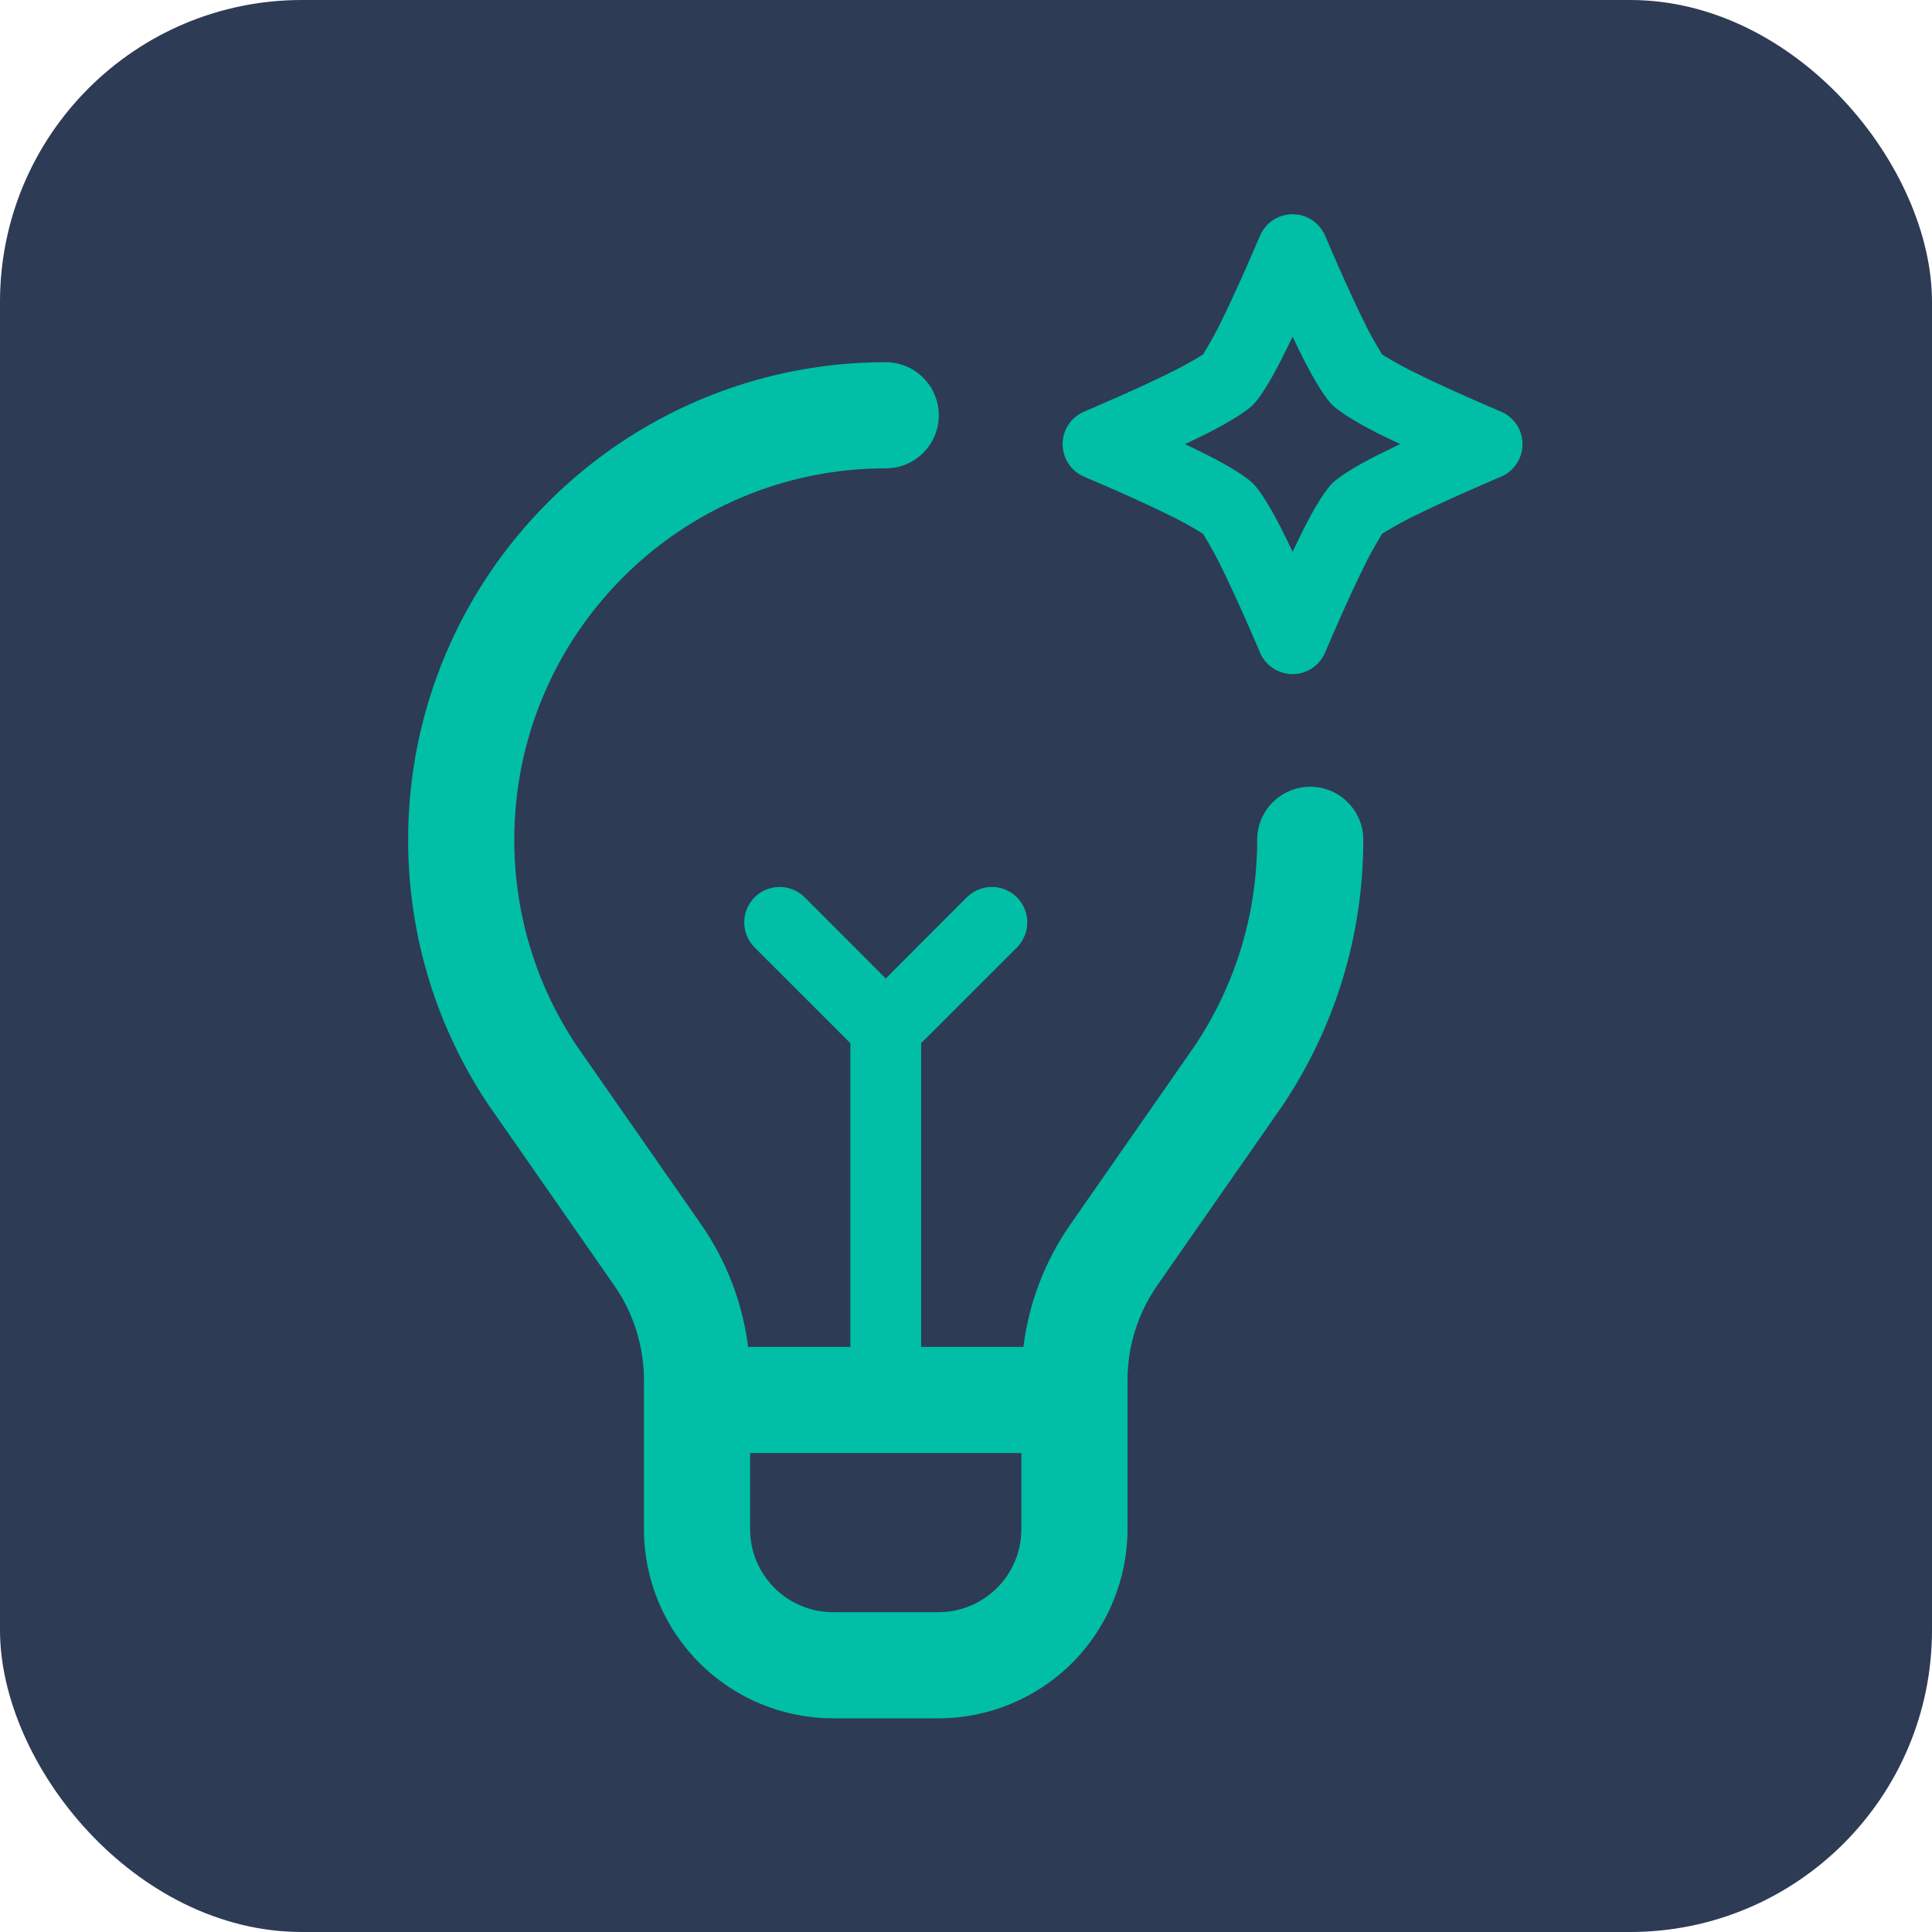
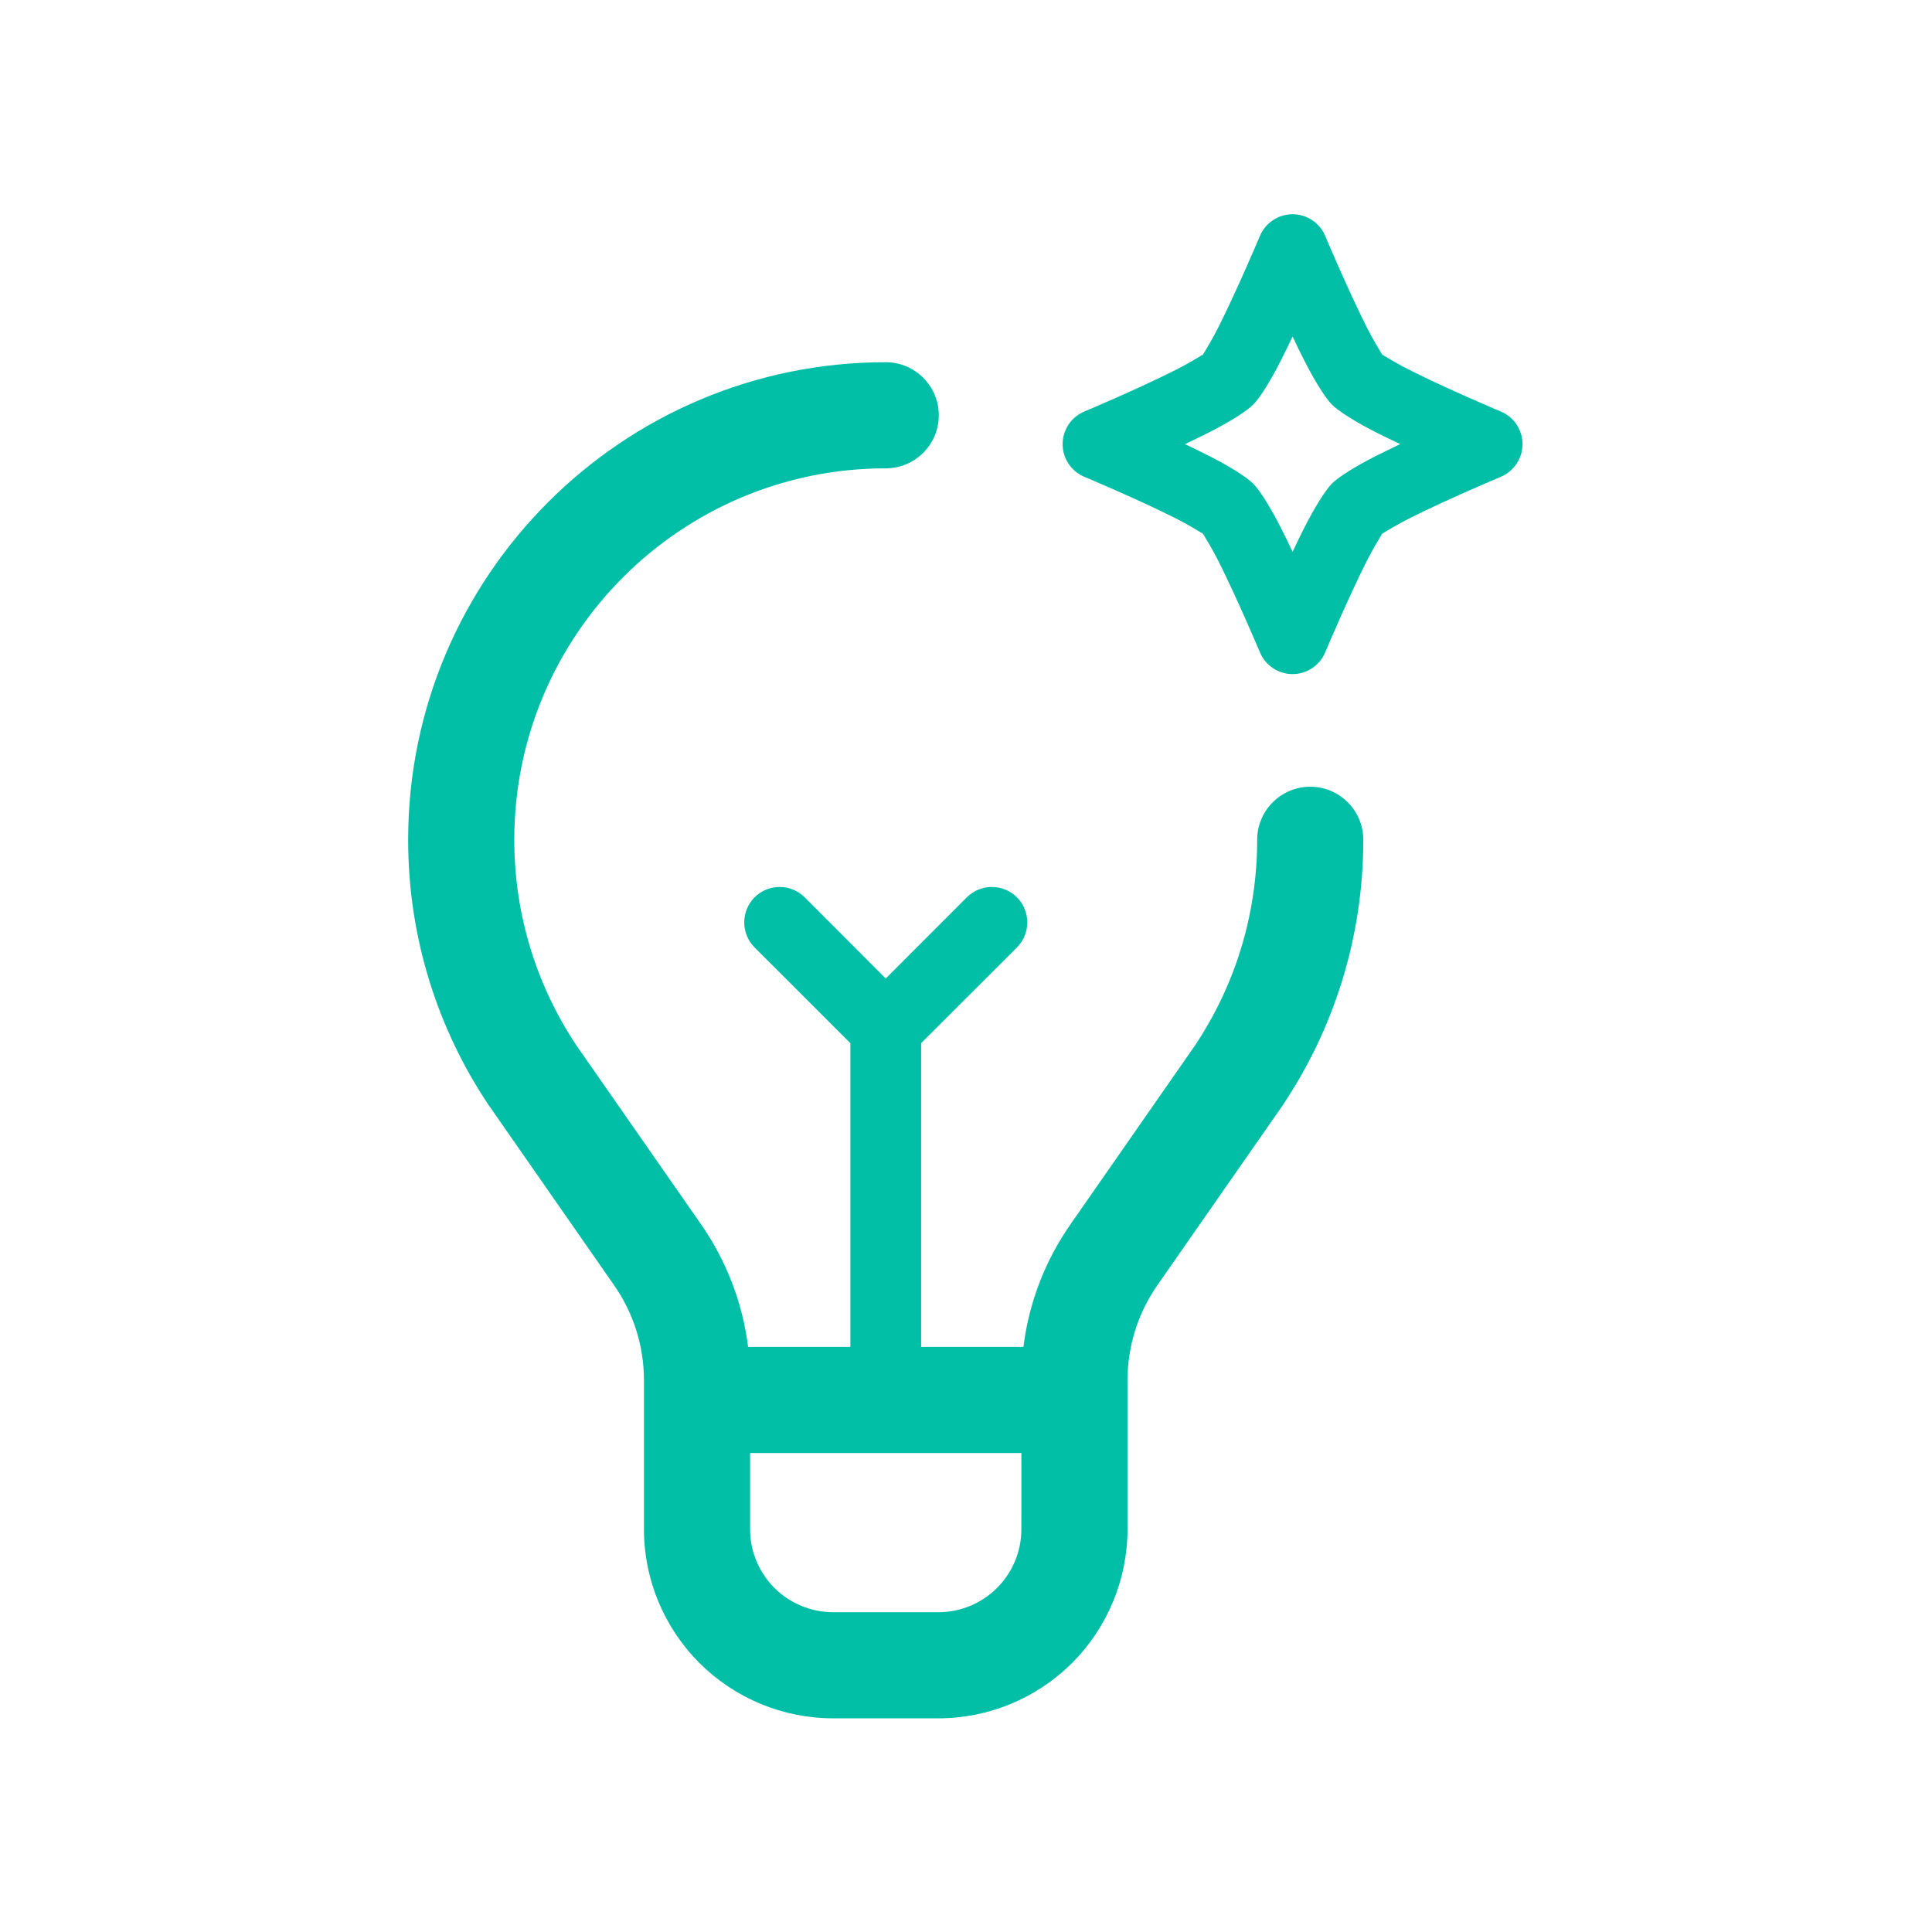
<svg xmlns="http://www.w3.org/2000/svg" width="512" height="512" viewBox="0 0 512 512" fill="none">
-   <rect width="512" height="512" rx="80" fill="#2E3B55" />
  <g transform="translate(105, 56) scale(4.5)">
    <path fill-rule="evenodd" clip-rule="evenodd" d="M14.59 69.977V68.848C14.59 66.852 13.985 64.899 12.84 63.258L5.481 52.688L5.445 52.641C2.453 48.173 0.703 42.798 0.703 37.012C0.703 21.492 13.308 8.887 28.828 8.887C30.555 8.887 31.953 10.29 31.953 12.012C31.953 13.739 30.555 15.137 28.828 15.137C16.754 15.137 6.953 24.942 6.953 37.012C6.953 41.501 8.309 45.673 10.629 49.145L17.977 59.692C19.461 61.837 20.402 64.306 20.723 66.876H26.746V48.989L21.106 43.352C20.293 42.536 20.293 41.216 21.106 40.399C21.922 39.587 23.238 39.587 24.055 40.399L28.828 45.18L33.605 40.399C34.422 39.587 35.738 39.587 36.555 40.399C37.367 41.216 37.367 42.536 36.555 43.352L30.914 48.989V66.876H36.938C37.254 64.306 38.195 61.837 39.684 59.692L47.027 49.145C49.352 45.673 50.703 41.501 50.703 37.012C50.703 35.29 52.105 33.887 53.828 33.887C55.555 33.887 56.953 35.29 56.953 37.012C56.953 42.798 55.203 48.172 52.211 52.641L52.18 52.688L44.816 63.258C43.676 64.899 43.066 66.852 43.066 68.848V69.977V70V77.618C43.066 80.567 41.891 83.399 39.805 85.489C37.715 87.575 34.883 88.75 31.93 88.75H25.731C22.774 88.75 19.942 87.575 17.856 85.489C15.766 83.399 14.59 80.567 14.59 77.618L14.59 69.977ZM36.817 73.125H20.84V77.618C20.84 78.915 21.36 80.153 22.274 81.071C23.192 81.985 24.434 82.5 25.731 82.5H31.93C33.227 82.5 34.465 81.985 35.383 81.071C36.301 80.153 36.816 78.915 36.816 77.618L36.817 73.125ZM47.512 8.437C47.629 8.242 48.082 7.496 48.391 6.883C49.524 4.637 50.867 1.445 50.867 1.445C51.192 0.676 51.95 0.172 52.789 0.172C53.625 0.172 54.383 0.676 54.707 1.445C54.707 1.445 56.051 4.637 57.184 6.883C57.493 7.496 57.946 8.242 58.063 8.437C58.254 8.555 59 9.004 59.614 9.312C61.86 10.449 65.055 11.793 65.055 11.793C65.825 12.117 66.329 12.871 66.329 13.711C66.329 14.551 65.825 15.309 65.055 15.633C65.055 15.633 61.864 16.973 59.614 18.109C59.004 18.418 58.254 18.867 58.063 18.984C57.946 19.18 57.496 19.926 57.184 20.539C56.051 22.785 54.707 25.977 54.707 25.977C54.383 26.75 53.625 27.254 52.789 27.254C51.95 27.254 51.192 26.75 50.867 25.977C50.867 25.977 49.524 22.785 48.391 20.539C48.082 19.926 47.629 19.18 47.512 18.988C47.321 18.871 46.575 18.418 45.961 18.109C43.715 16.973 40.52 15.633 40.52 15.633C39.75 15.309 39.246 14.551 39.246 13.711C39.246 12.871 39.75 12.117 40.52 11.793C40.52 11.793 43.715 10.449 45.961 9.312C46.575 9.004 47.321 8.555 47.512 8.437ZM52.789 7.375C52.563 7.855 52.332 8.324 52.11 8.762C51.477 10.015 50.848 11.012 50.465 11.387C50.09 11.765 49.098 12.398 47.84 13.035C47.403 13.254 46.93 13.484 46.45 13.711C46.93 13.937 47.403 14.168 47.84 14.39C49.098 15.023 50.09 15.66 50.465 16.035C50.848 16.414 51.477 17.41 52.11 18.66C52.332 19.098 52.563 19.57 52.789 20.051C53.016 19.57 53.246 19.097 53.465 18.66C54.102 17.402 54.735 16.41 55.11 16.027C55.489 15.652 56.485 15.019 57.735 14.387C58.176 14.168 58.645 13.937 59.125 13.707C58.645 13.484 58.172 13.254 57.735 13.035C56.481 12.398 55.485 11.765 55.11 11.387C54.731 11.012 54.102 10.015 53.465 8.762C53.242 8.324 53.012 7.855 52.789 7.375Z" fill="#00BFA6" />
  </g>
</svg>